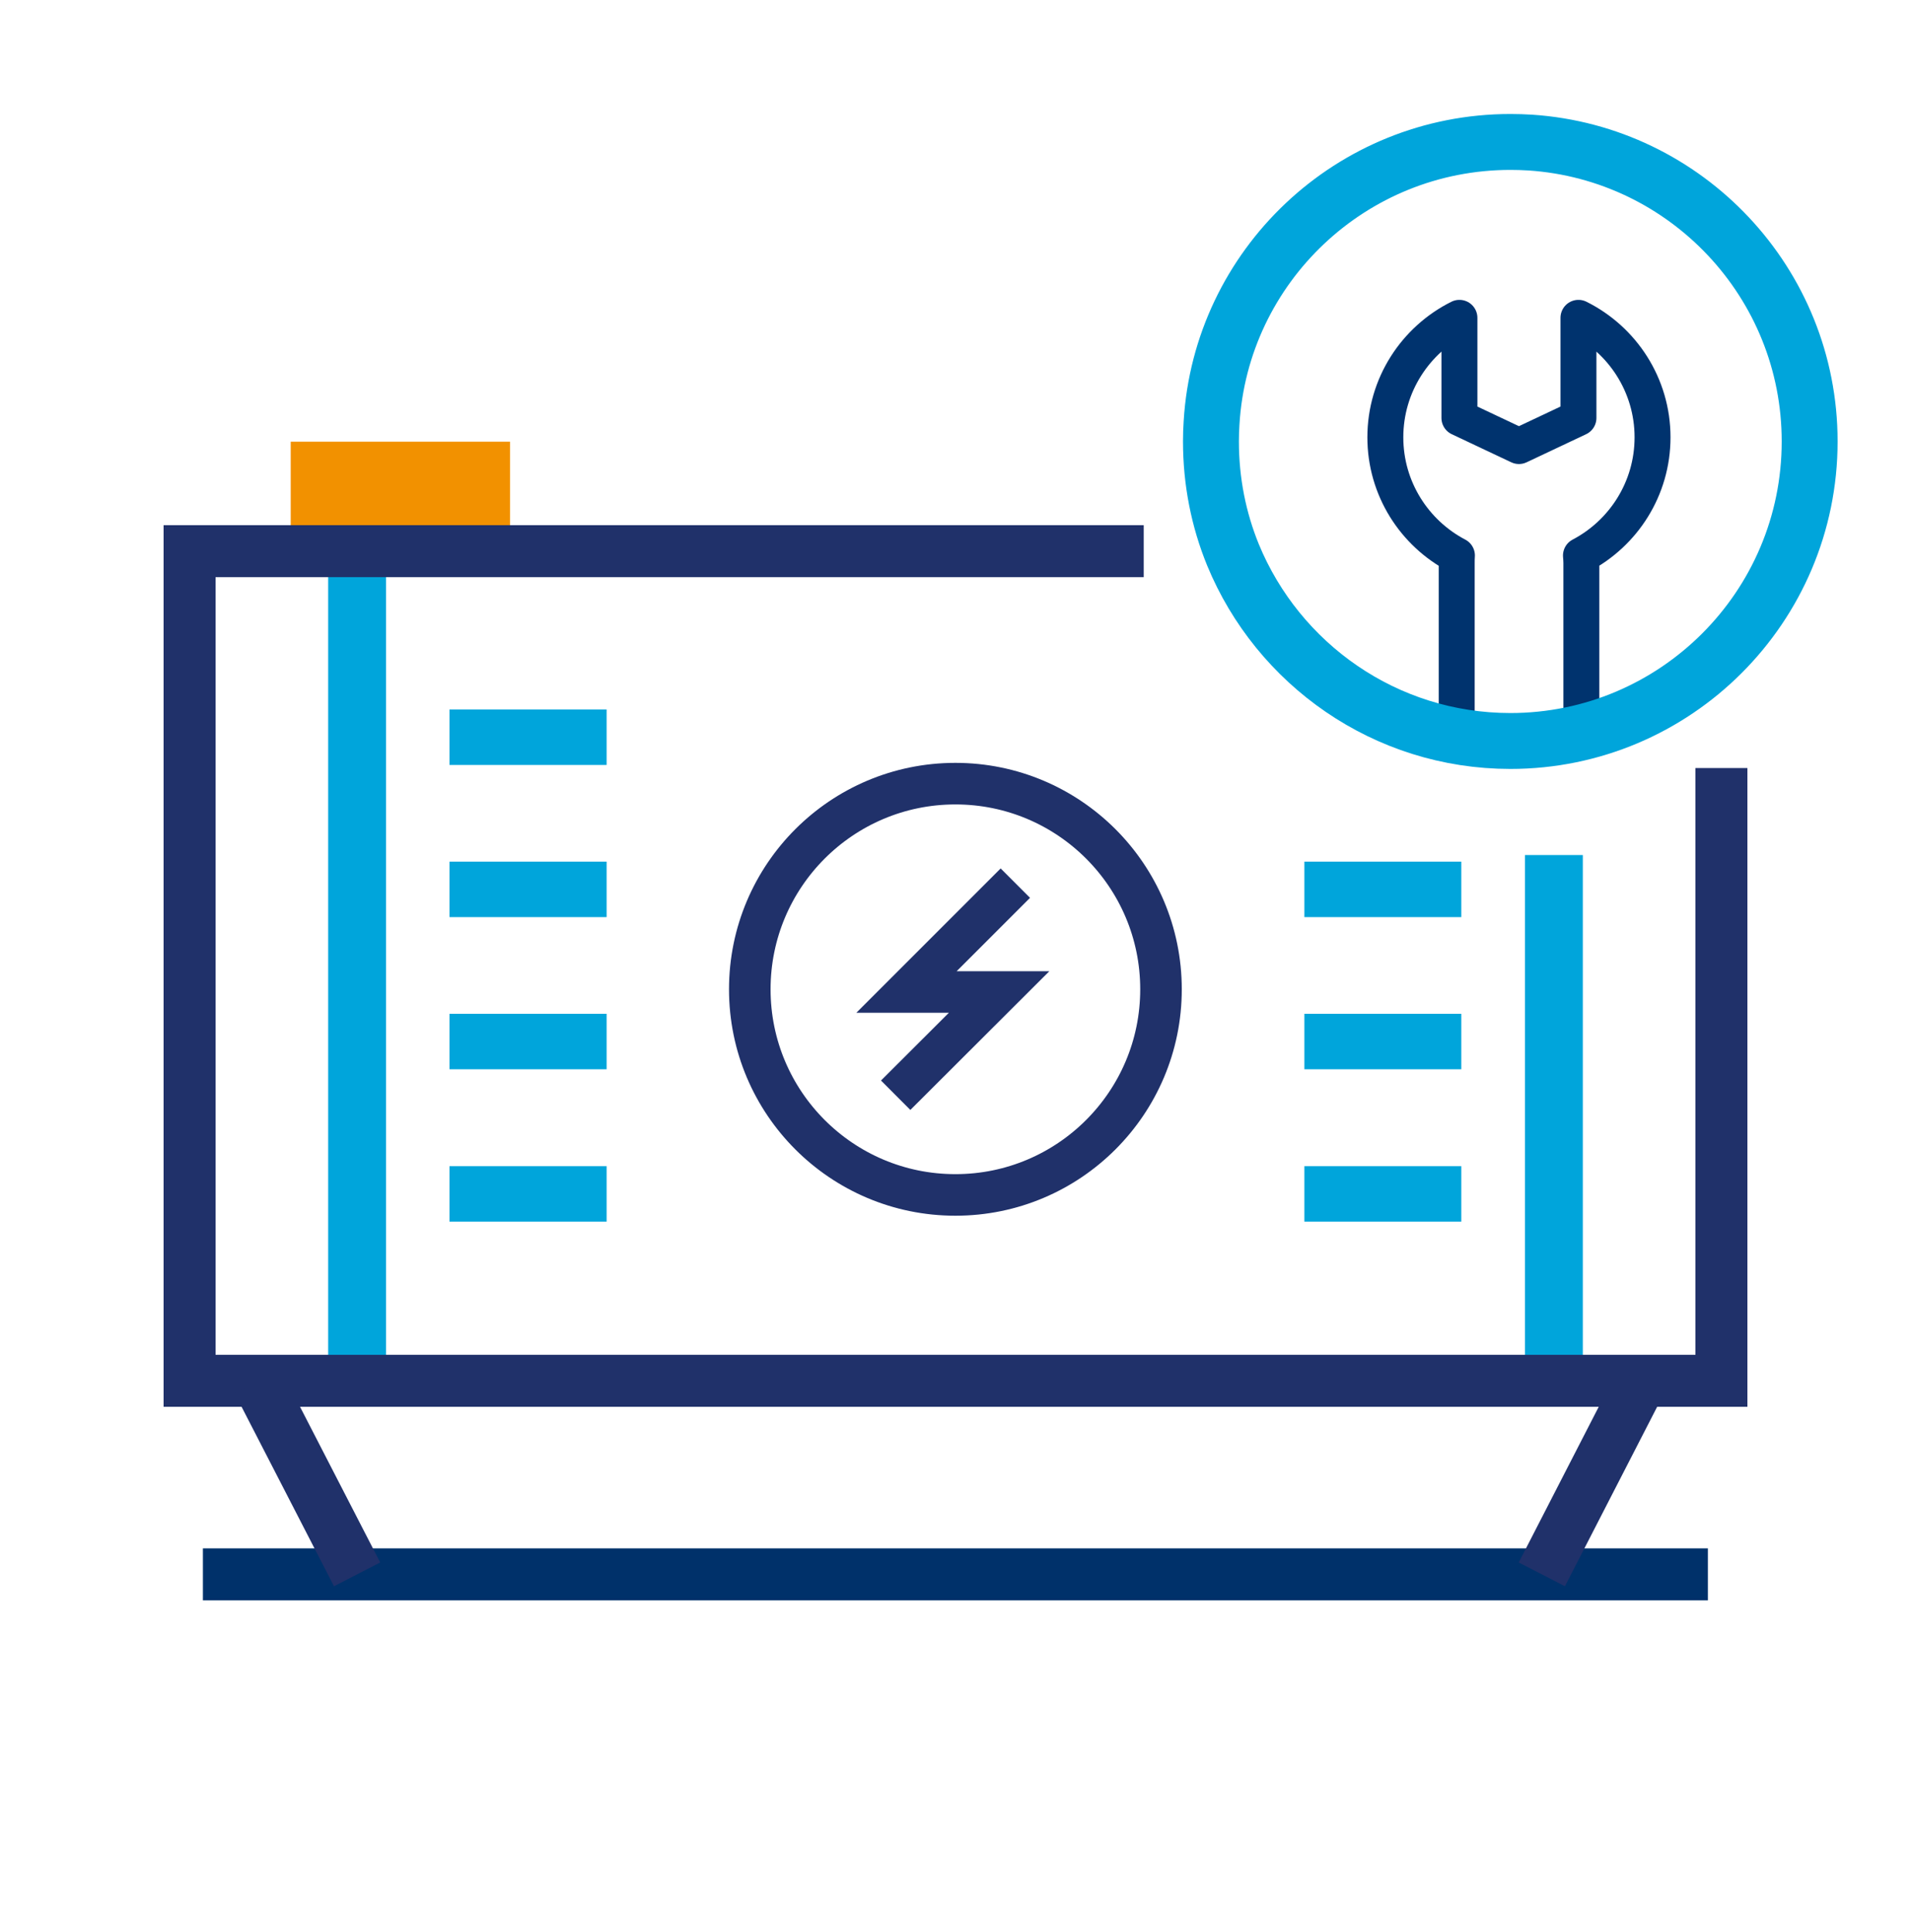
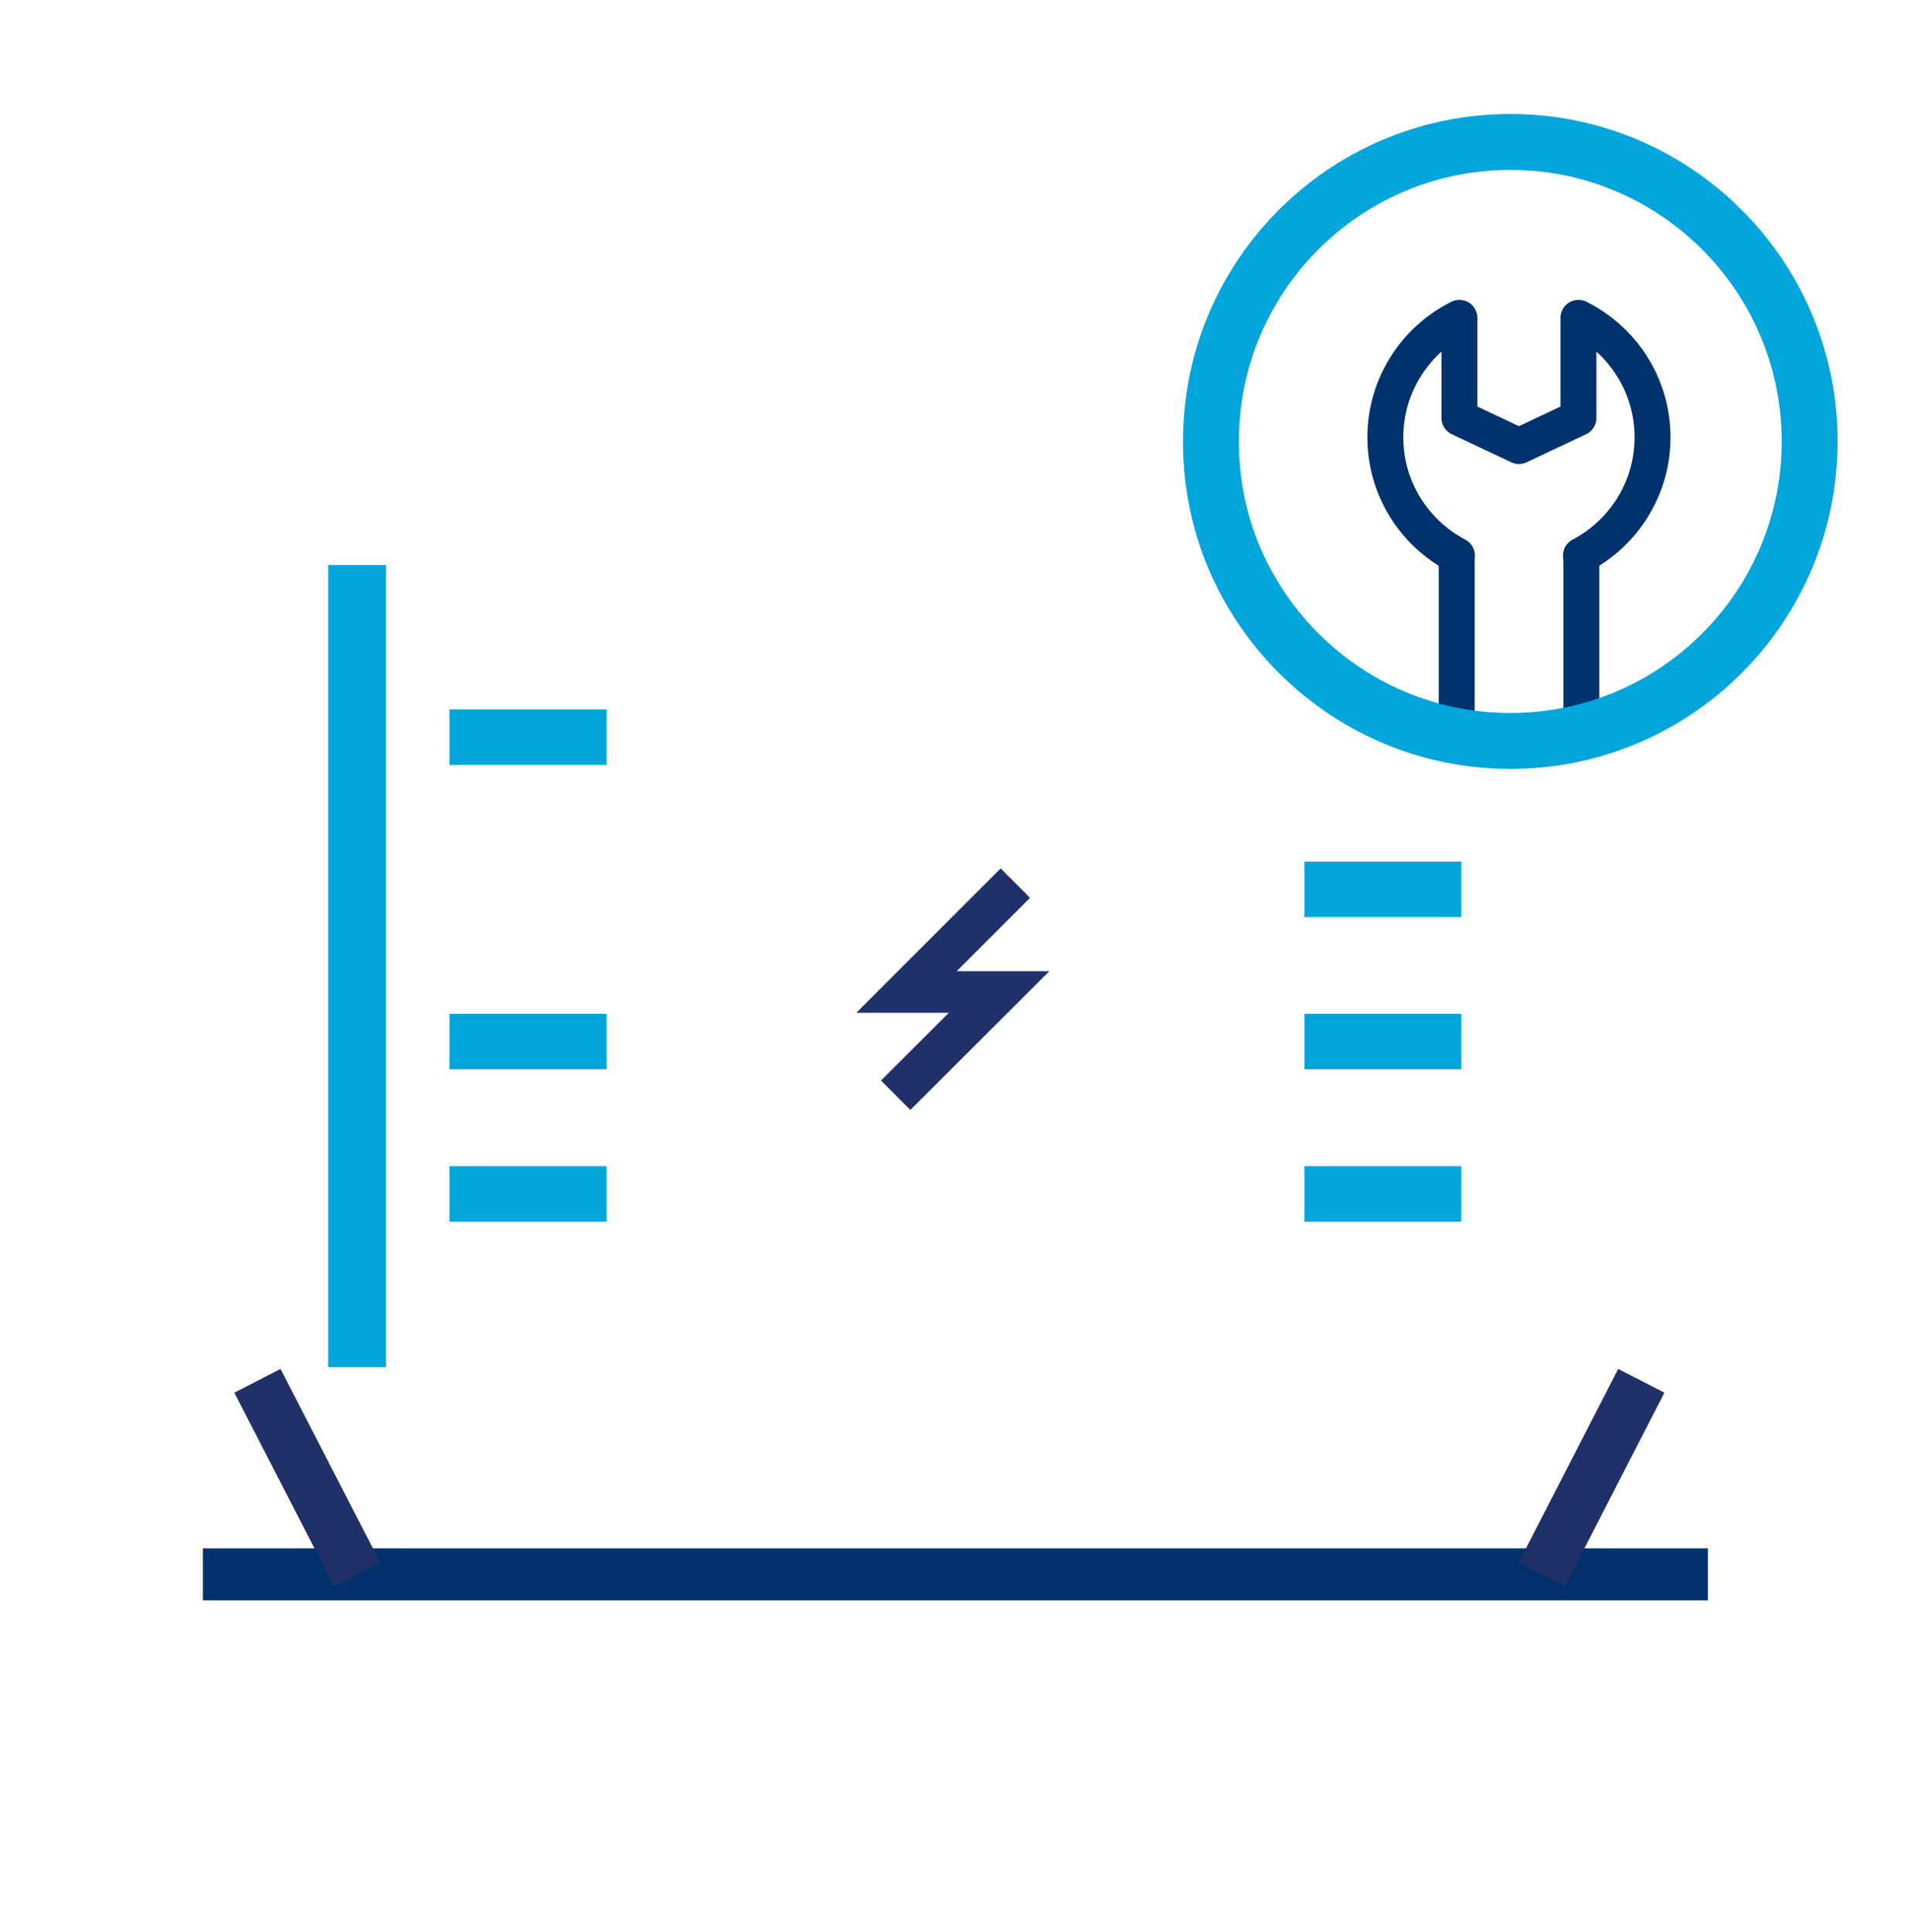
<svg xmlns="http://www.w3.org/2000/svg" version="1.1" id="Capa_1" x="0px" y="0px" viewBox="0 0 91.83 92.83" enable-background="new 0 0 91.83 92.83" xml:space="preserve">
  <g>
    <line fill="none" stroke="#00A5DB" stroke-width="2.779" stroke-miterlimit="10" x1="17.16" y1="65.68" x2="17.16" y2="27.15" />
-     <line fill="none" stroke="#00A5DB" stroke-width="2.779" stroke-miterlimit="10" x1="74.67" y1="41.08" x2="74.67" y2="65.68" />
  </g>
-   <rect x="13.97" y="21.22" fill="#F29100" width="10.54" height="5.27" />
  <g>
    <g>
      <line fill="none" stroke="#00A5DB" stroke-width="2.664" stroke-miterlimit="10" x1="62.68" y1="42.73" x2="70.22" y2="42.73" />
      <line fill="none" stroke="#00A5DB" stroke-width="2.664" stroke-miterlimit="10" x1="62.68" y1="50.04" x2="70.22" y2="50.04" />
      <line fill="none" stroke="#00A5DB" stroke-width="2.664" stroke-miterlimit="10" x1="62.68" y1="57.36" x2="70.22" y2="57.36" />
      <line fill="none" stroke="#00A5DB" stroke-width="2.664" stroke-miterlimit="10" x1="21.6" y1="35.42" x2="29.15" y2="35.42" />
-       <line fill="none" stroke="#00A5DB" stroke-width="2.664" stroke-miterlimit="10" x1="21.6" y1="42.73" x2="29.15" y2="42.73" />
      <line fill="none" stroke="#00A5DB" stroke-width="2.664" stroke-miterlimit="10" x1="21.6" y1="50.04" x2="29.15" y2="50.04" />
      <line fill="none" stroke="#00A5DB" stroke-width="2.664" stroke-miterlimit="10" x1="21.6" y1="57.36" x2="29.15" y2="57.36" />
    </g>
    <polyline fill="none" stroke="#20316A" stroke-width="1.997" stroke-miterlimit="10" points="48.79,42.43 43.56,47.66    48.01,47.66 43.04,52.62  " />
-     <circle fill="none" stroke="#20316A" stroke-width="1.997" stroke-miterlimit="10" cx="45.91" cy="47.53" r="9.88" />
  </g>
-   <polyline fill="none" stroke="#20316A" stroke-width="2.497" stroke-miterlimit="10" points="82.72,36.9 82.72,66.34 9.11,66.34   9.11,26.48 54.96,26.48 " />
  <line fill="none" stroke="#00316A" stroke-width="2.497" stroke-miterlimit="10" x1="9.75" y1="75.64" x2="82.07" y2="75.64" />
  <line fill="none" stroke="#20316A" stroke-width="2.497" stroke-miterlimit="10" x1="12.37" y1="66.34" x2="17.16" y2="75.64" />
  <line fill="none" stroke="#20316A" stroke-width="2.497" stroke-miterlimit="10" x1="78.87" y1="66.34" x2="74.09" y2="75.64" />
  <g>
    <path fill="none" stroke="#00336E" stroke-width="1.727" stroke-linejoin="round" stroke-miterlimit="10" d="M75.99,34.78l0-7.73   c0-0.12-0.01-0.24-0.02-0.36c2.04-1.07,3.44-3.21,3.44-5.68c0-2.51-1.45-4.69-3.56-5.74l0,4.81l-2.86,1.35l-2.86-1.35l0-4.81   c-2.11,1.05-3.56,3.23-3.56,5.74c0,2.47,1.4,4.61,3.44,5.68C70,26.81,70,26.93,70,27.05v7.73" />
    <path fill="none" stroke="#00A5DB" stroke-width="2.686" stroke-miterlimit="10" d="M86.96,21.21c0,7.95-6.45,14.39-14.38,14.39   c-6.02,0-11.17-3.7-13.33-8.94c-0.69-1.69-1.06-3.52-1.06-5.46c0-0.3,0.01-0.6,0.03-0.89c0.45-7.52,6.71-13.49,14.36-13.49   c0.32,0,0.63,0.01,0.96,0.03C81.03,7.35,86.96,13.59,86.96,21.21z" />
  </g>
</svg>